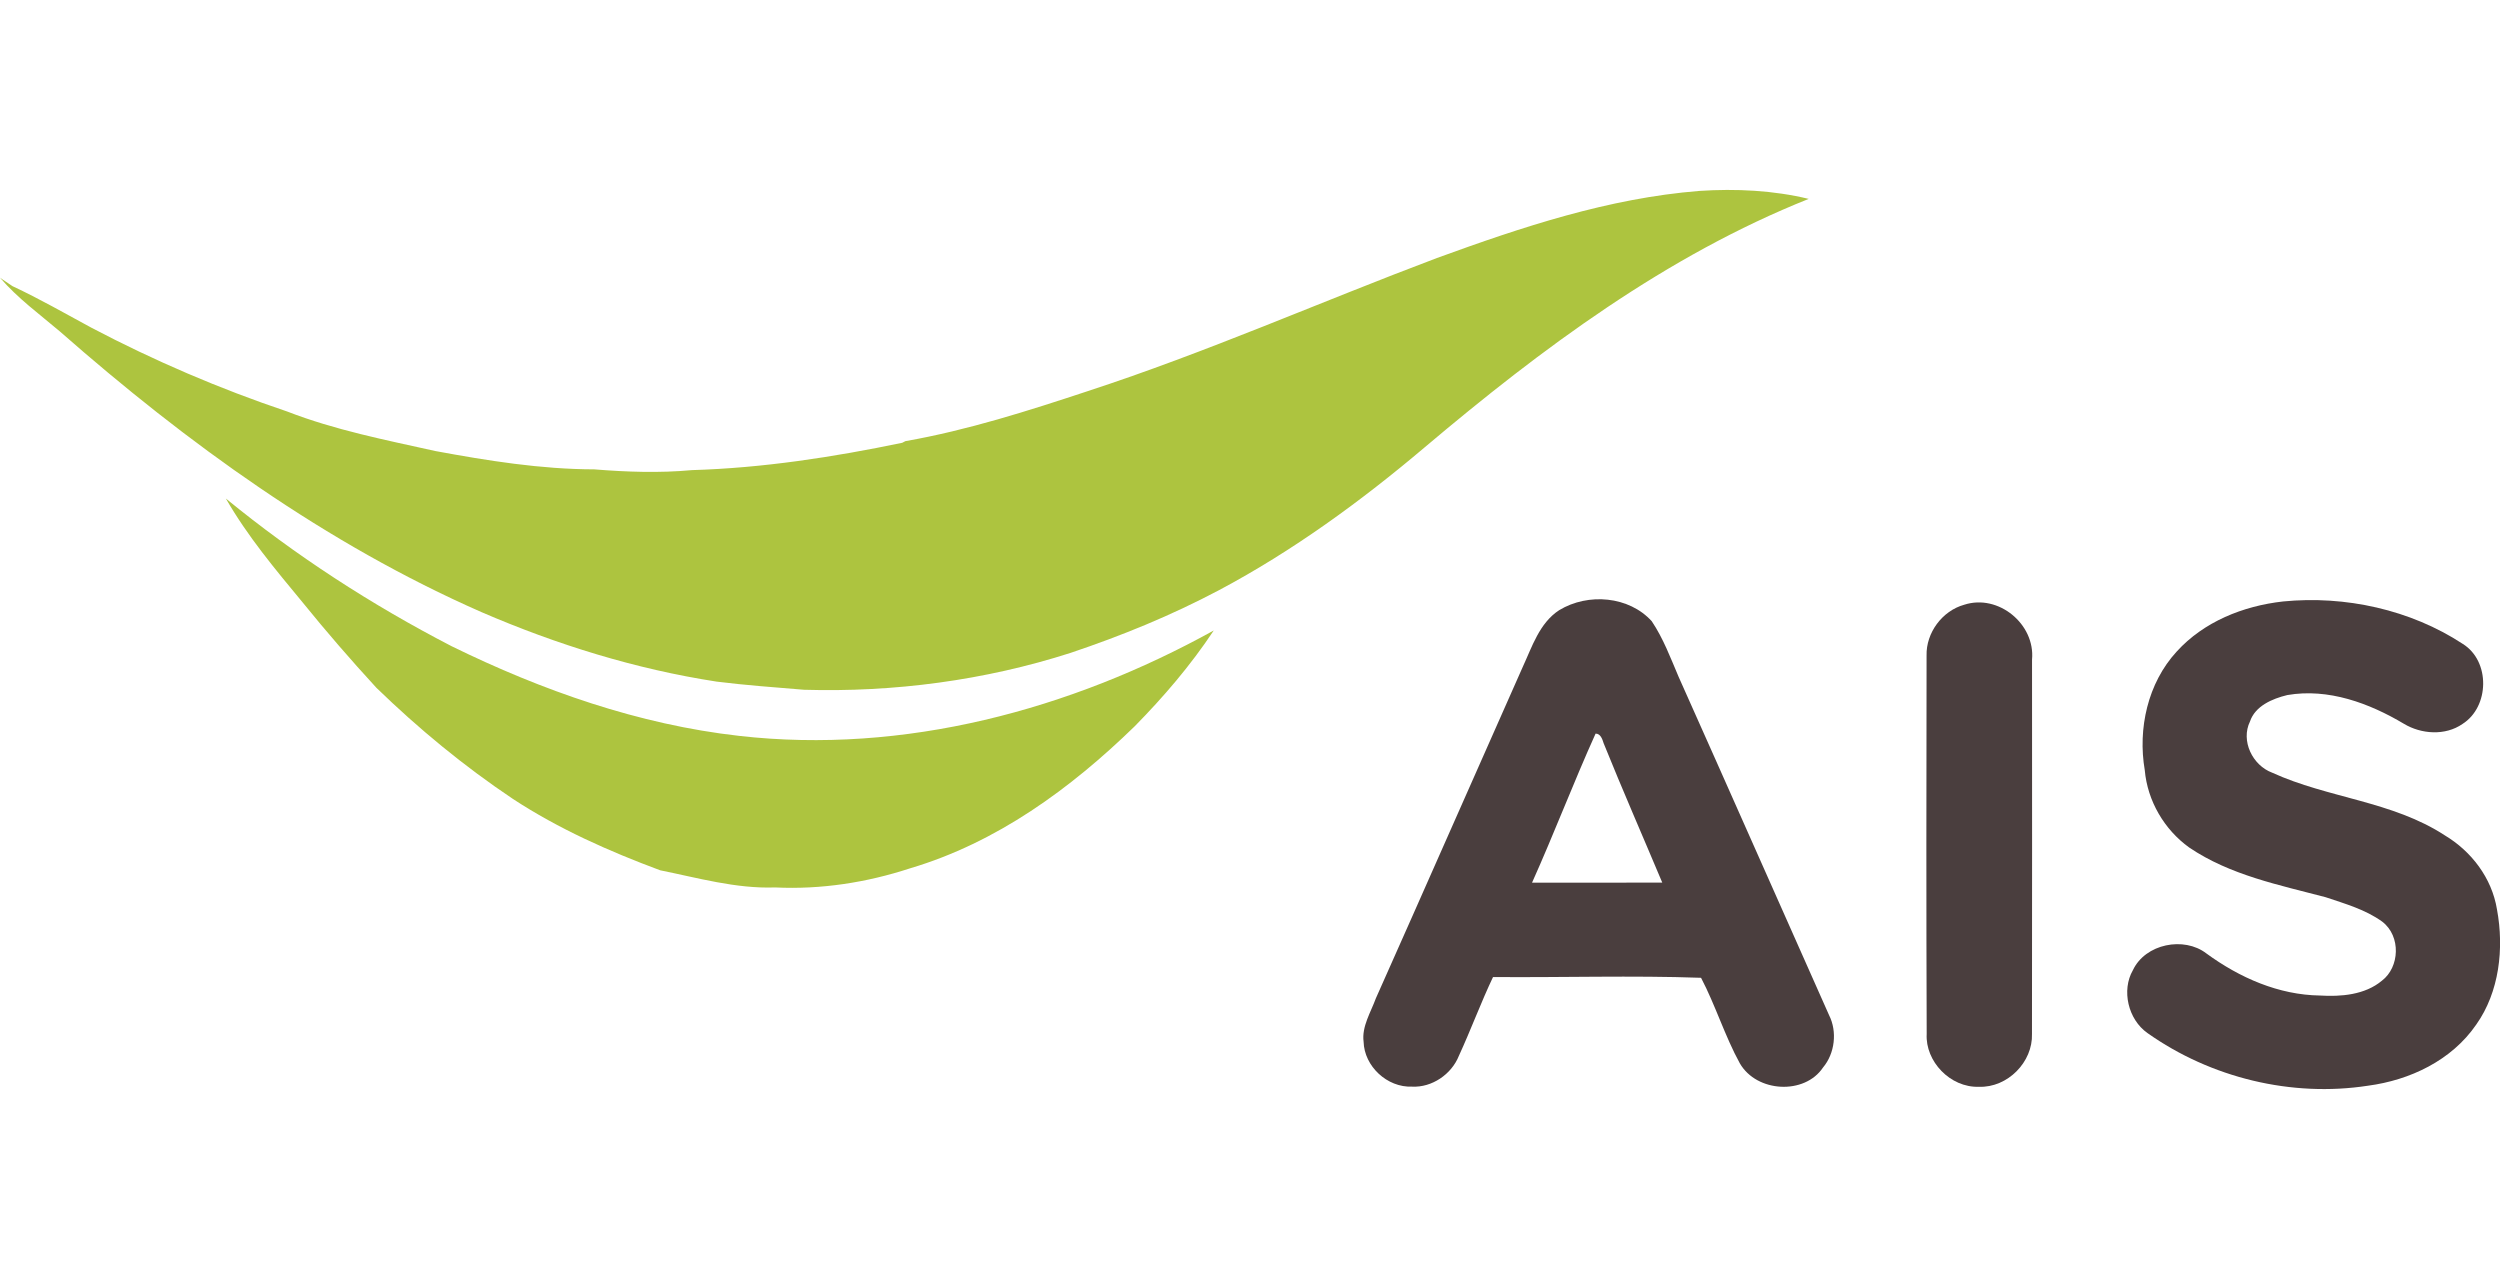
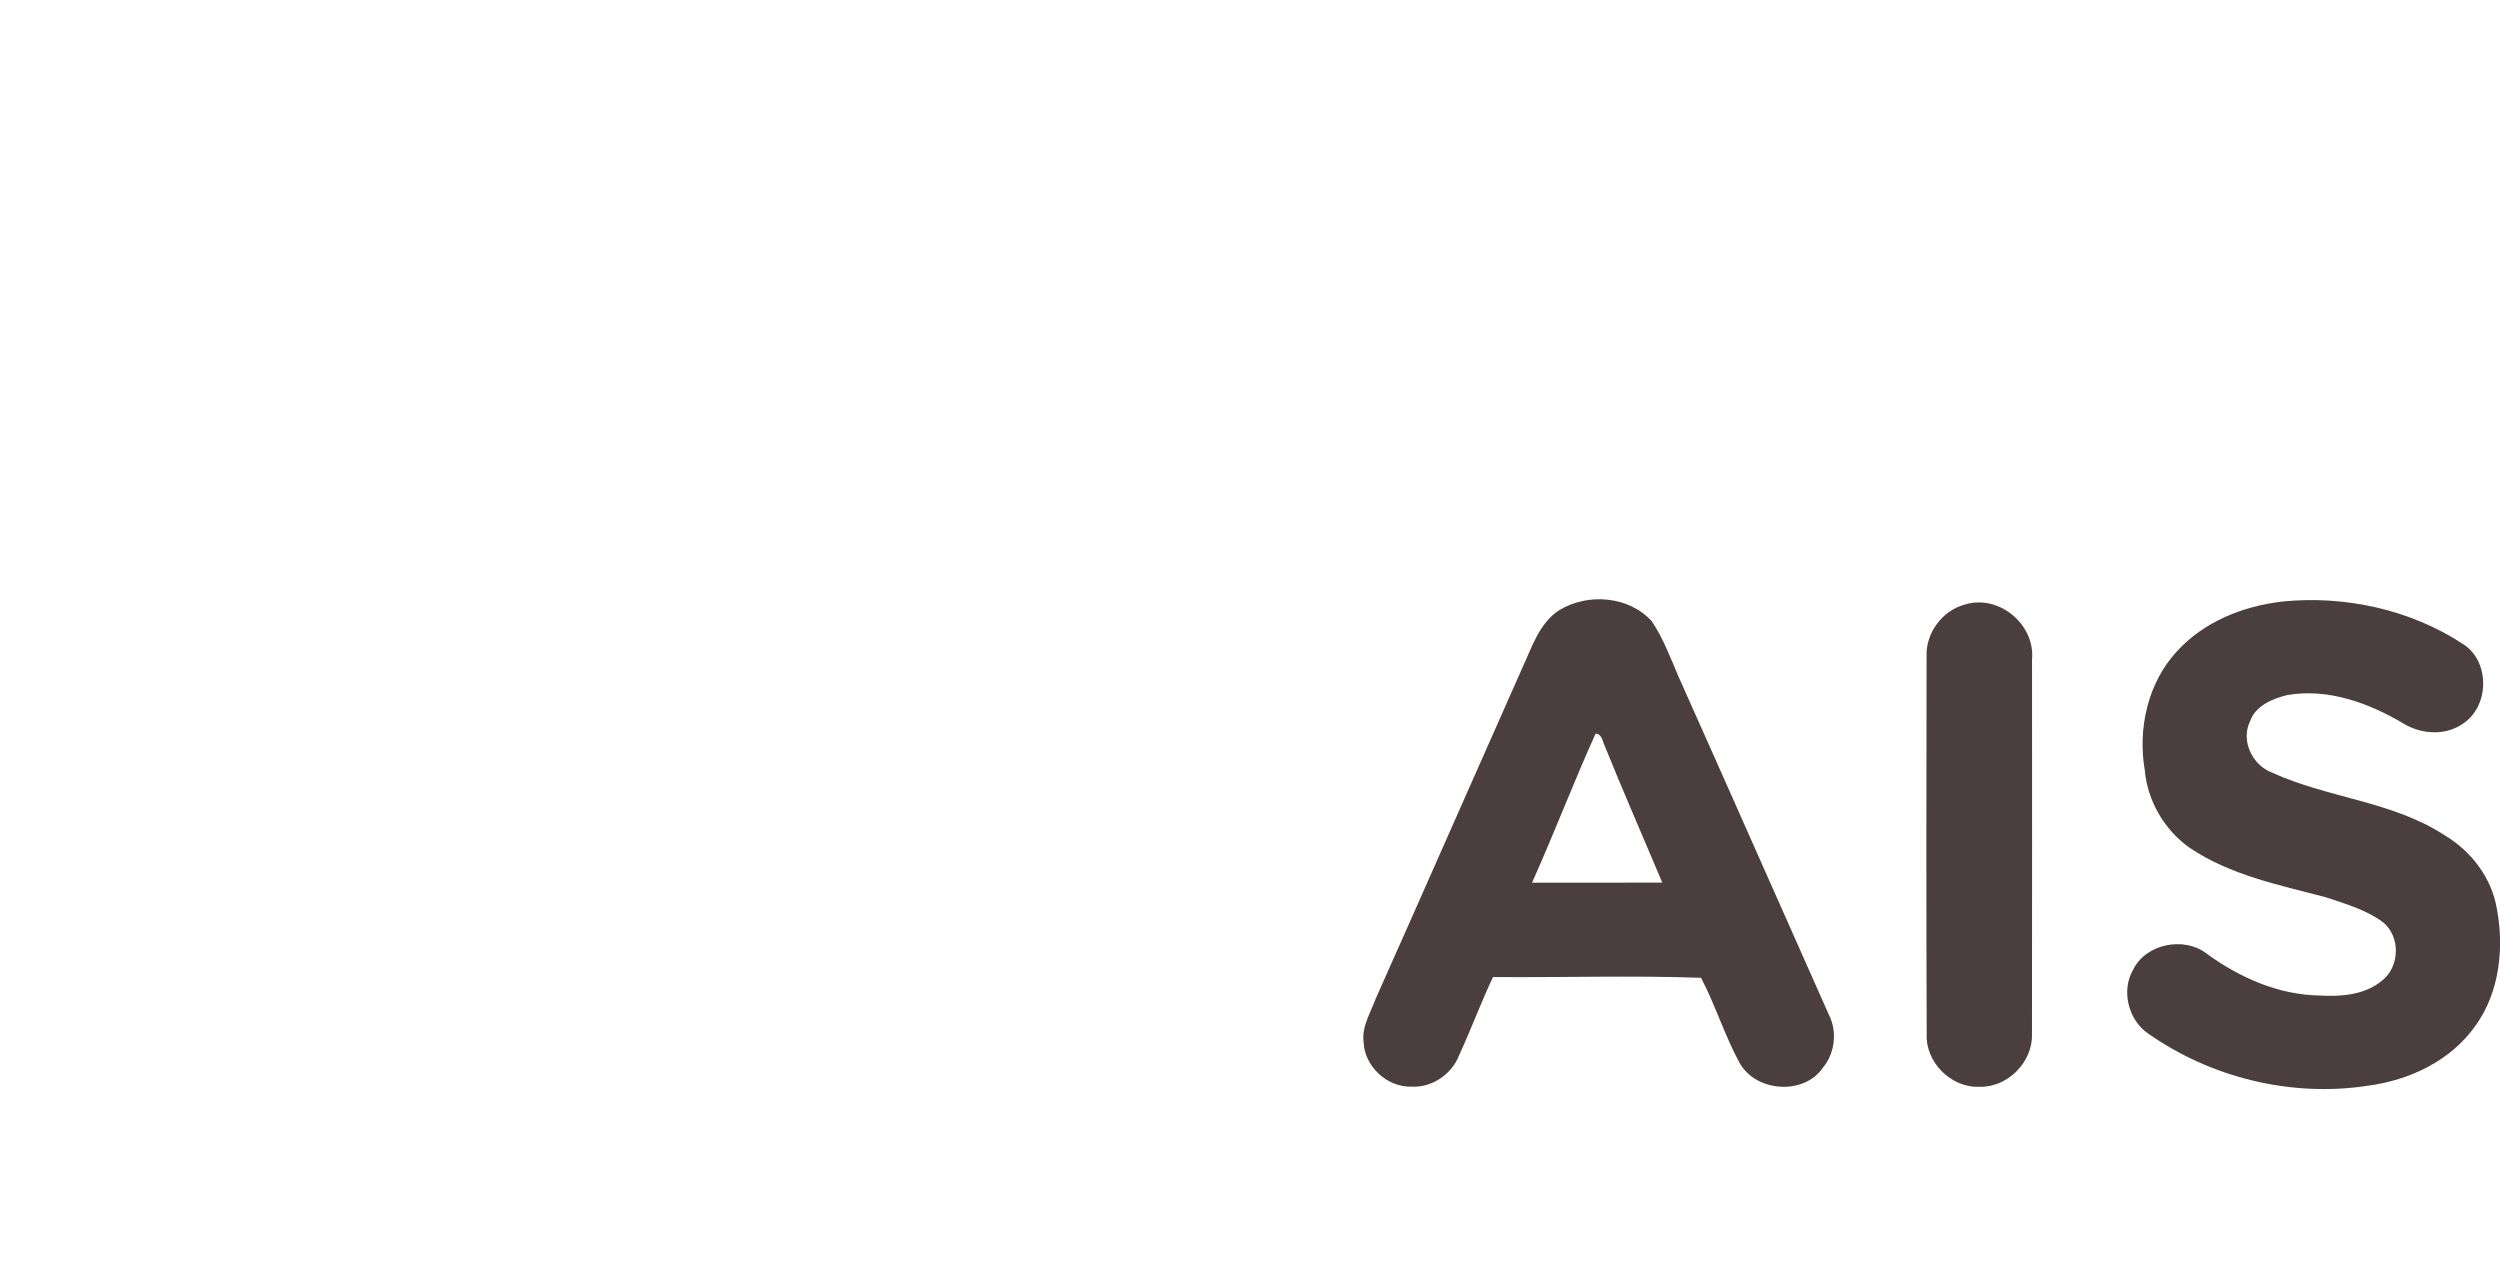
<svg xmlns="http://www.w3.org/2000/svg" version="1.1" id="Layer_1" x="0px" y="0px" width="43px" height="22px" viewBox="0 0 43 22" enable-background="new 0 0 43 22" xml:space="preserve">
  <g>
-     <path fill="#ADC43F" d="M24.715,4.438c1.469-0.535,2.953-1.029,4.511-1.154c0.632-0.042,1.28-0.01,1.884,0.137   c-2.447,0.976-4.59,2.571-6.604,4.272c-1.094,0.926-2.271,1.784-3.535,2.456c-0.833,0.441-1.676,0.784-2.558,1.081   c-1.474,0.473-3.039,0.68-4.584,0.634c-0.499-0.042-1.002-0.077-1.502-0.14c-1.39-0.214-2.748-0.635-4.047-1.196   C5.605,9.352,3.217,7.622,1.03,5.701C0.68,5.404,0.304,5.131,0,4.776c0.052,0.04,0.161,0.106,0.215,0.146   c0.463,0.216,0.91,0.473,1.362,0.717c1.077,0.566,2.203,1.049,3.36,1.438c0.824,0.32,1.692,0.49,2.552,0.681   c0.899,0.166,1.812,0.313,2.732,0.315c0.554,0.045,1.122,0.065,1.681,0.013c1.22-0.036,2.437-0.225,3.616-0.47l0.054-0.028   c1.078-0.19,2.119-0.524,3.136-0.86C20.764,6.056,22.713,5.192,24.715,4.438L24.715,4.438z" />
-     <path fill="#ADC43F" d="M3.885,8.575c1.2,0.982,2.505,1.827,3.885,2.541c1.554,0.761,3.214,1.346,4.943,1.541   c2.835,0.323,5.699-0.448,8.164-1.813c-0.402,0.605-0.868,1.148-1.36,1.648c-1.104,1.074-2.373,2.001-3.863,2.443   c-0.748,0.245-1.531,0.367-2.323,0.329c-0.673,0.024-1.334-0.166-1.976-0.295c-0.885-0.329-1.749-0.714-2.532-1.227   C7.979,13.177,7.2,12.534,6.474,11.83c-0.438-0.477-0.862-0.966-1.27-1.47C4.734,9.792,4.257,9.223,3.885,8.575L3.885,8.575z" />
    <path fill="#4A3E3E" d="M33.786,10.401c0.585-0.189,1.222,0.332,1.165,0.945c0,2.149,0.003,4.295-0.001,6.437   c0.016,0.482-0.417,0.927-0.912,0.91c-0.497,0.016-0.924-0.44-0.899-0.908c-0.008-2.181-0.006-4.333-0.002-6.51   C33.127,10.884,33.406,10.506,33.786,10.401L33.786,10.401z" />
    <path fill="#4A3E3E" d="M39.27,10.345c1.068-0.105,2.191,0.141,3.088,0.729c0.48,0.297,0.461,1.085-0.003,1.378   c-0.297,0.207-0.711,0.176-1.008-0.003c-0.594-0.354-1.3-0.616-2.005-0.494c-0.261,0.063-0.553,0.189-0.642,0.454   c-0.163,0.334,0.043,0.755,0.381,0.881c0.963,0.44,2.068,0.488,2.974,1.081c0.449,0.27,0.804,0.726,0.893,1.271   c0.125,0.672,0.04,1.421-0.356,1.98c-0.426,0.621-1.146,0.957-1.861,1.052c-1.315,0.203-2.703-0.134-3.794-0.905   c-0.336-0.236-0.449-0.738-0.252-1.08c0.215-0.459,0.881-0.585,1.263-0.291c0.576,0.421,1.247,0.715,1.956,0.725   c0.357,0.022,0.772-0.009,1.066-0.256c0.302-0.229,0.333-0.763,0.004-1.015c-0.292-0.21-0.635-0.306-0.973-0.42   c-0.798-0.211-1.643-0.378-2.347-0.855c-0.427-0.307-0.717-0.799-0.764-1.33c-0.122-0.713,0.05-1.498,0.55-2.041   C37.904,10.695,38.58,10.422,39.27,10.345L39.27,10.345z" />
    <path fill="#4A3E3E" d="M26.818,10.495c0.5-0.303,1.203-0.24,1.592,0.19c0.201,0.3,0.323,0.631,0.462,0.956   c0.869,1.943,1.722,3.876,2.589,5.822c0.141,0.28,0.1,0.654-0.105,0.898c-0.316,0.474-1.14,0.432-1.431-0.072   c-0.255-0.463-0.421-1.003-0.667-1.471c-1.184-0.042-2.382-0.003-3.578-0.013c-0.208,0.438-0.378,0.9-0.588,1.357   c-0.126,0.315-0.462,0.546-0.804,0.528c-0.43,0.018-0.823-0.352-0.834-0.772c-0.035-0.26,0.126-0.512,0.211-0.747   c0.848-1.901,1.681-3.798,2.525-5.697C26.352,11.125,26.478,10.716,26.818,10.495L26.818,10.495z M27.444,12.618   c-0.379,0.84-0.715,1.722-1.093,2.564c0.756-0.002,1.504,0.001,2.24-0.001c-0.336-0.8-0.686-1.598-1.008-2.396   C27.56,12.71,27.528,12.618,27.444,12.618L27.444,12.618z" />
  </g>
</svg>